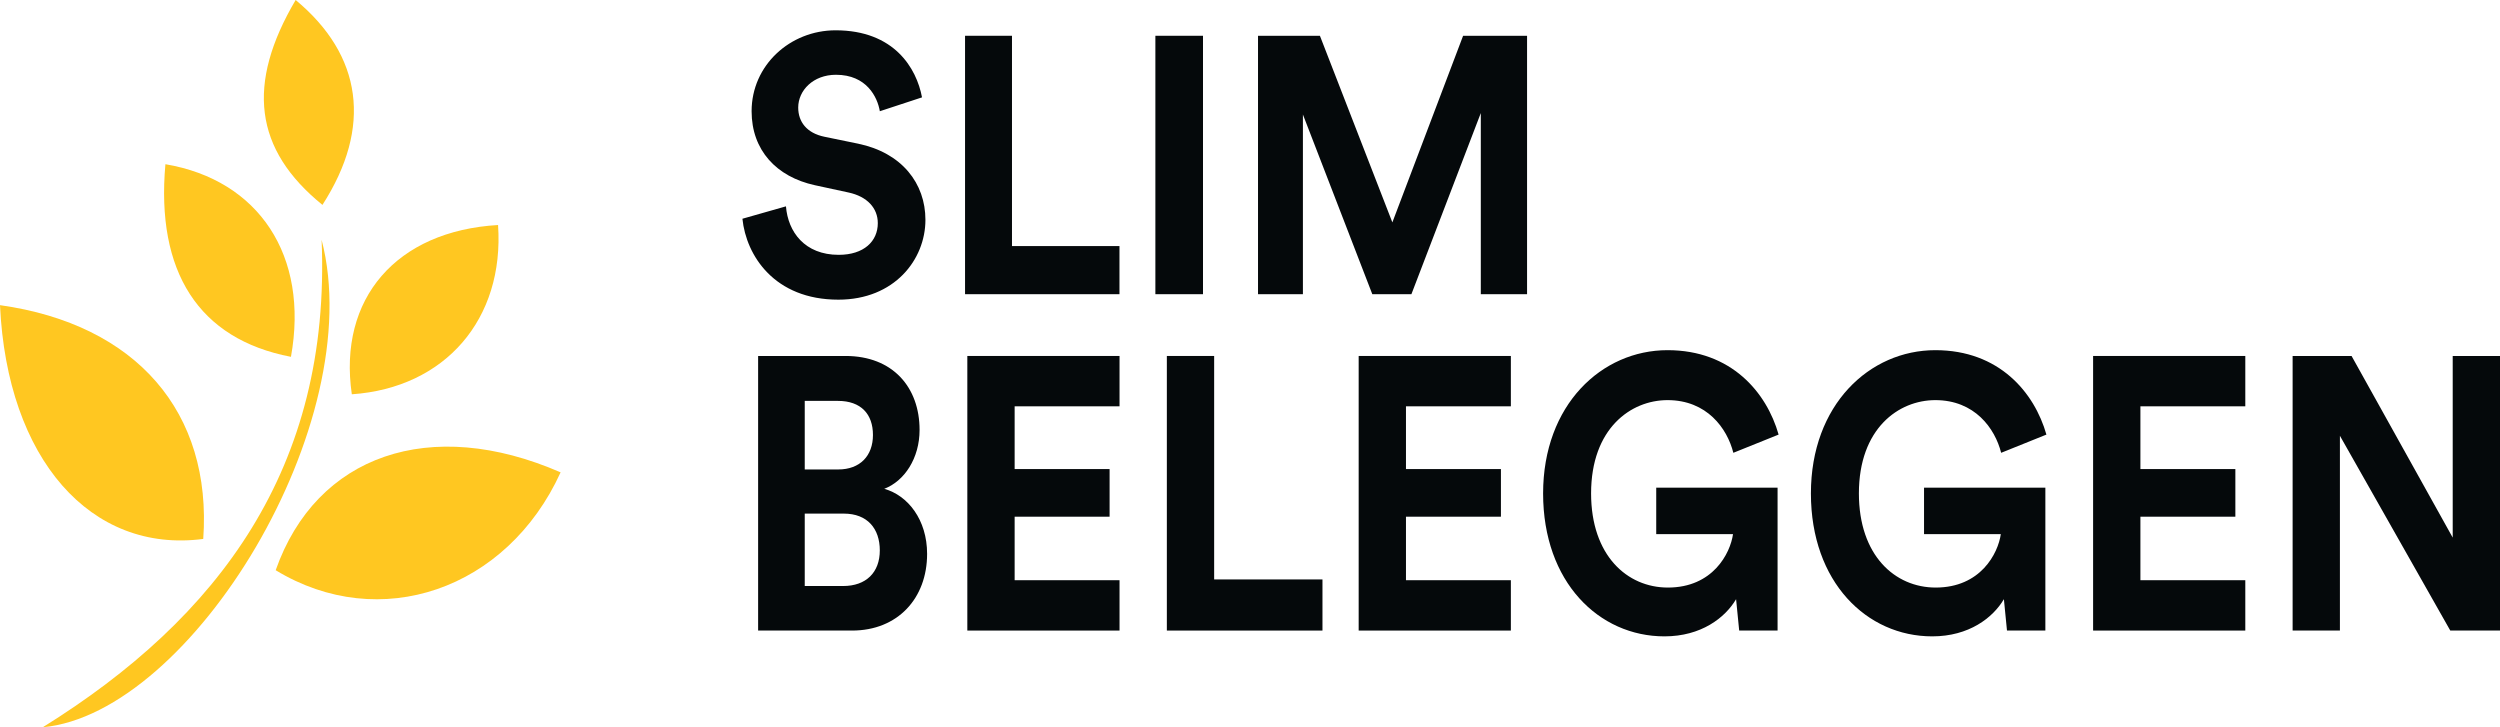
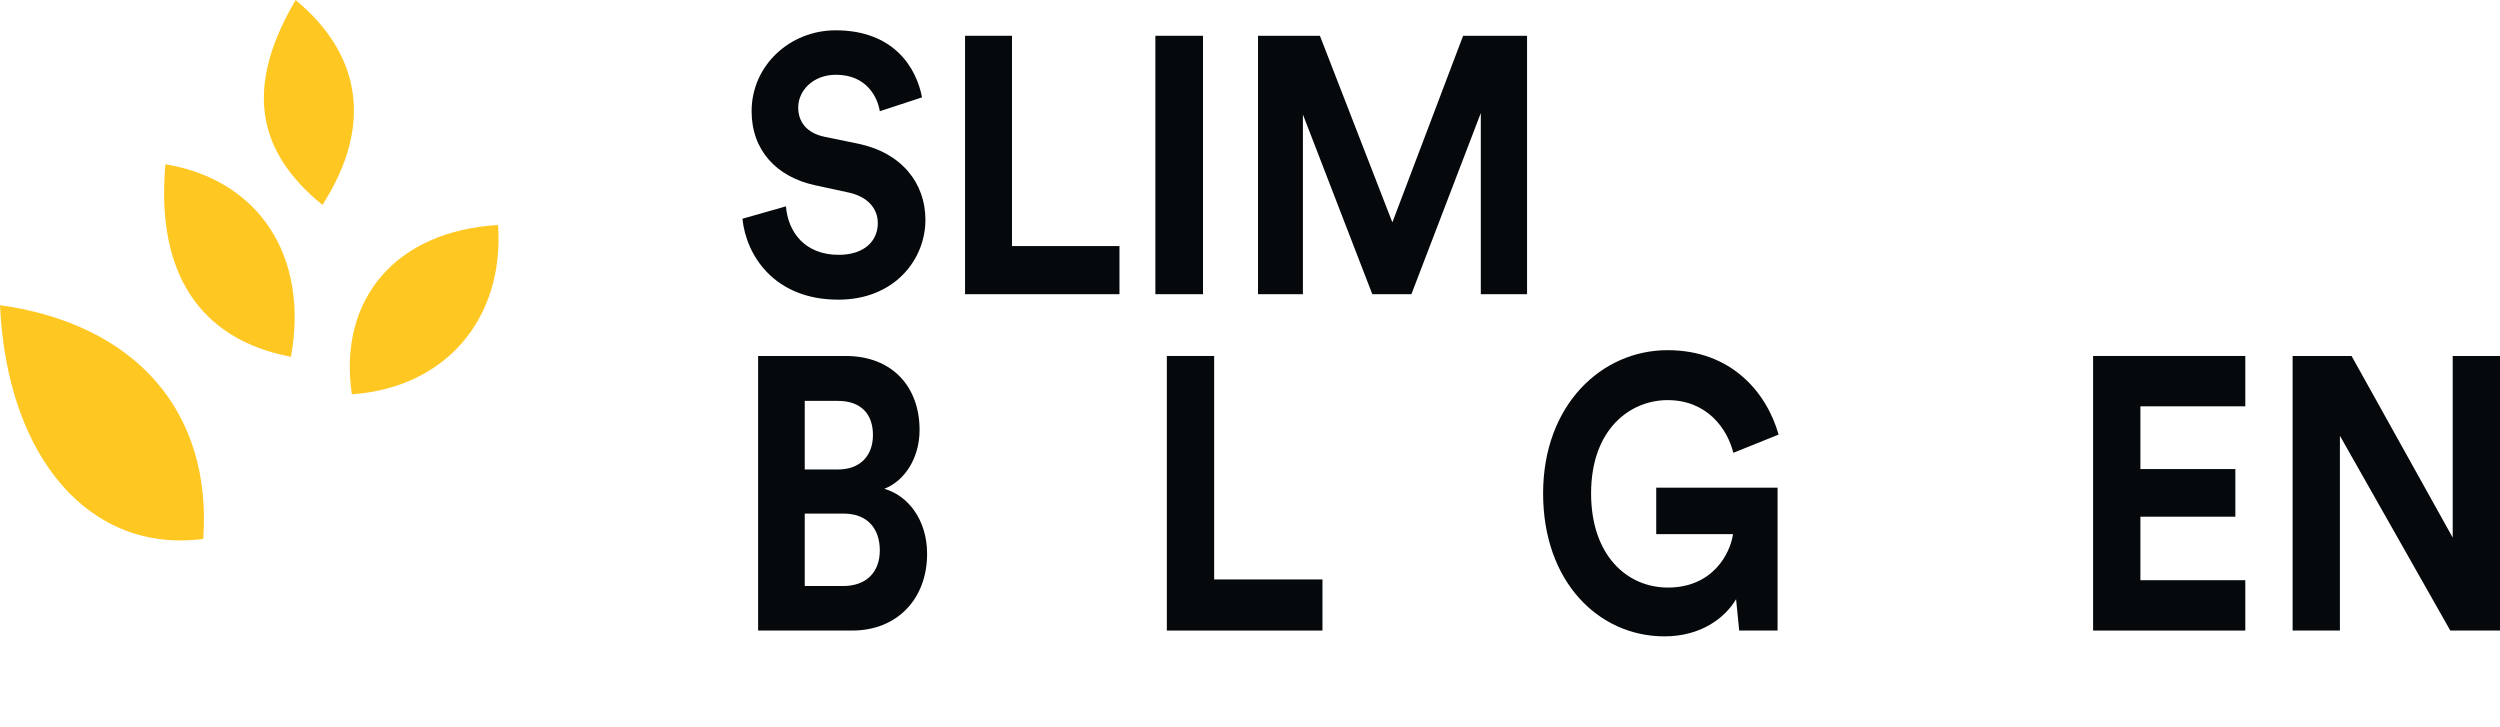
<svg xmlns="http://www.w3.org/2000/svg" width="165" height="48" viewBox="0 0 165 48" fill="none">
  <path d="M60.853 6.426C60.494 4.502 59.012 2 55.151 2C52.143 2 49.606 4.309 49.606 7.341C49.606 9.915 51.245 11.671 53.782 12.224L56.004 12.705C57.239 12.97 57.935 13.74 57.935 14.726C57.935 15.929 57.014 16.819 55.353 16.819C53.108 16.819 52.008 15.303 51.873 13.619L49 14.437C49.247 16.867 51.11 19.778 55.331 19.778C59.035 19.778 61.078 17.132 61.078 14.509C61.078 12.104 59.528 10.083 56.633 9.482L54.41 9.025C53.243 8.784 52.682 8.038 52.682 7.1C52.682 5.969 53.669 4.935 55.173 4.935C57.194 4.935 57.912 6.402 58.069 7.341L60.853 6.426Z" fill="#05090B" />
  <path d="M73.885 19.417V16.241H66.791V2.361H63.693V19.417H73.885Z" fill="#05090B" />
  <path d="M79.398 19.417V2.361H76.255V19.417H79.398Z" fill="#05090B" />
  <path d="M100.786 19.417V2.361H96.565L91.896 14.678L87.114 2.361H83.029V19.417H85.992V7.557L90.572 19.417H93.153L97.733 7.461V19.417H100.786Z" fill="#05090B" />
  <path d="M50.036 23.494V41.617H56.235C59.244 41.617 61.189 39.495 61.189 36.556C61.189 34.306 59.922 32.696 58.361 32.262C59.696 31.75 60.692 30.242 60.692 28.377C60.692 25.565 58.927 23.494 55.805 23.494H50.036ZM53.113 30.984V26.459H55.307C56.823 26.459 57.615 27.329 57.615 28.709C57.615 30.089 56.755 30.984 55.33 30.984H53.113ZM53.113 38.677V33.898H55.692C57.253 33.898 58.067 34.894 58.067 36.326C58.067 37.783 57.162 38.677 55.647 38.677H53.113Z" fill="#05090B" />
-   <path d="M73.889 41.617V38.294H66.966V34.102H73.233V30.958H66.966V26.817H73.889V23.494H63.844V41.617H73.889Z" fill="#05090B" />
  <path d="M87.283 41.617V38.243H80.134V23.494H77.012V41.617H87.283Z" fill="#05090B" />
-   <path d="M99.717 41.617V38.294H92.794V34.102H99.061V30.958H92.794V26.817H99.717V23.494H89.672V41.617H99.717Z" fill="#05090B" />
  <path d="M117.32 41.617V32.185H109.311V35.252H114.379C114.198 36.53 113.044 38.779 110.08 38.779C107.388 38.779 105.012 36.658 105.012 32.568C105.012 28.274 107.637 26.408 110.057 26.408C112.659 26.408 113.994 28.274 114.401 29.885L117.388 28.683C116.596 25.897 114.266 23.111 110.057 23.111C105.714 23.111 101.845 26.715 101.845 32.568C101.845 38.422 105.533 42 109.854 42C112.275 42 113.858 40.773 114.582 39.546L114.786 41.617H117.32Z" fill="#05090B" />
-   <path d="M134.994 41.617V32.185H126.986V35.252H132.054C131.872 36.53 130.719 38.779 127.755 38.779C125.063 38.779 122.687 36.658 122.687 32.568C122.687 28.274 125.312 26.408 127.732 26.408C130.334 26.408 131.669 28.274 132.076 29.885L135.063 28.683C134.27 25.897 131.94 23.111 127.732 23.111C123.388 23.111 119.52 26.715 119.52 32.568C119.52 38.422 123.208 42 127.529 42C129.95 42 131.533 40.773 132.257 39.546L132.461 41.617H134.994Z" fill="#05090B" />
  <path d="M148.19 41.617V38.294H141.267V34.102H147.534V30.958H141.267V26.817H148.19V23.494H138.145V41.617H148.19Z" fill="#05090B" />
  <path d="M165 41.617V23.494H161.879V35.482L155.203 23.494H151.313V41.617H154.434V28.76L161.719 41.617H165Z" fill="#05090B" />
  <path fill-rule="evenodd" clip-rule="evenodd" d="M0 20.14C9.025 21.411 14.008 27.226 13.414 35.57C6 36.546 0.466 30.305 0 20.14Z" fill="#FFC721" />
-   <path fill-rule="evenodd" clip-rule="evenodd" d="M18.195 37.634C20.878 30.015 28.411 27.429 37 31.176C33.458 38.935 25.067 41.817 18.195 37.634Z" fill="#FFC721" />
  <path fill-rule="evenodd" clip-rule="evenodd" d="M19.203 23.551C13.104 22.383 10.283 17.931 10.917 10.838C17.084 11.878 20.407 16.884 19.203 23.551Z" fill="#FFC721" />
  <path fill-rule="evenodd" clip-rule="evenodd" d="M32.872 14.851C33.297 21.062 29.376 25.6 23.22 26.023C22.301 19.706 26.16 15.241 32.872 14.851Z" fill="#FFC721" />
  <path fill-rule="evenodd" clip-rule="evenodd" d="M21.282 13.523C16.763 9.862 16.245 5.545 19.513 0C23.907 3.647 24.588 8.381 21.282 13.523Z" fill="#FFC721" />
-   <path fill-rule="evenodd" clip-rule="evenodd" d="M21.226 15.825C24.379 27.898 12.645 47.091 2.821 48C14.438 40.779 21.859 30.877 21.226 15.825Z" fill="#FFC721" />
</svg>